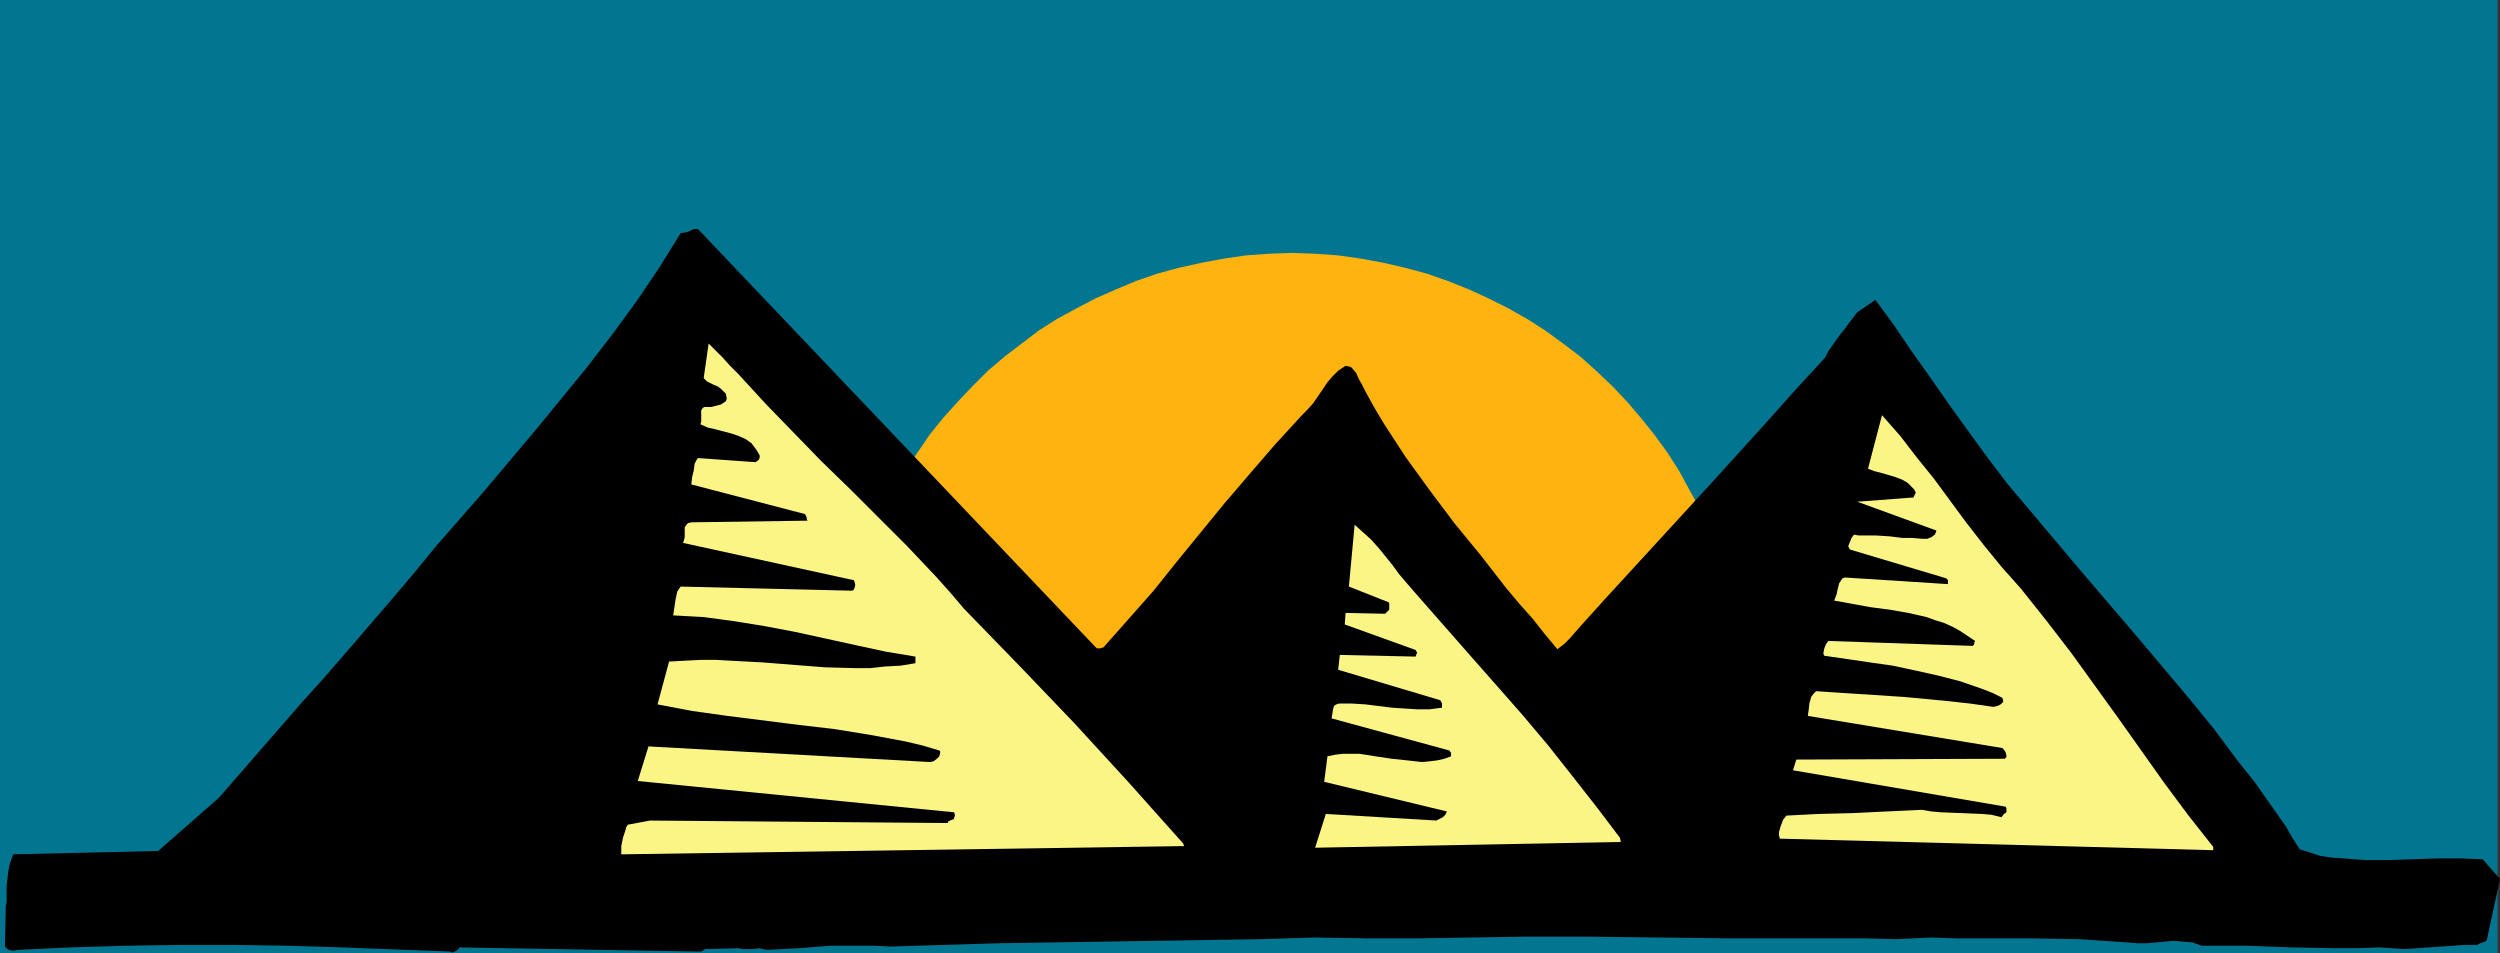
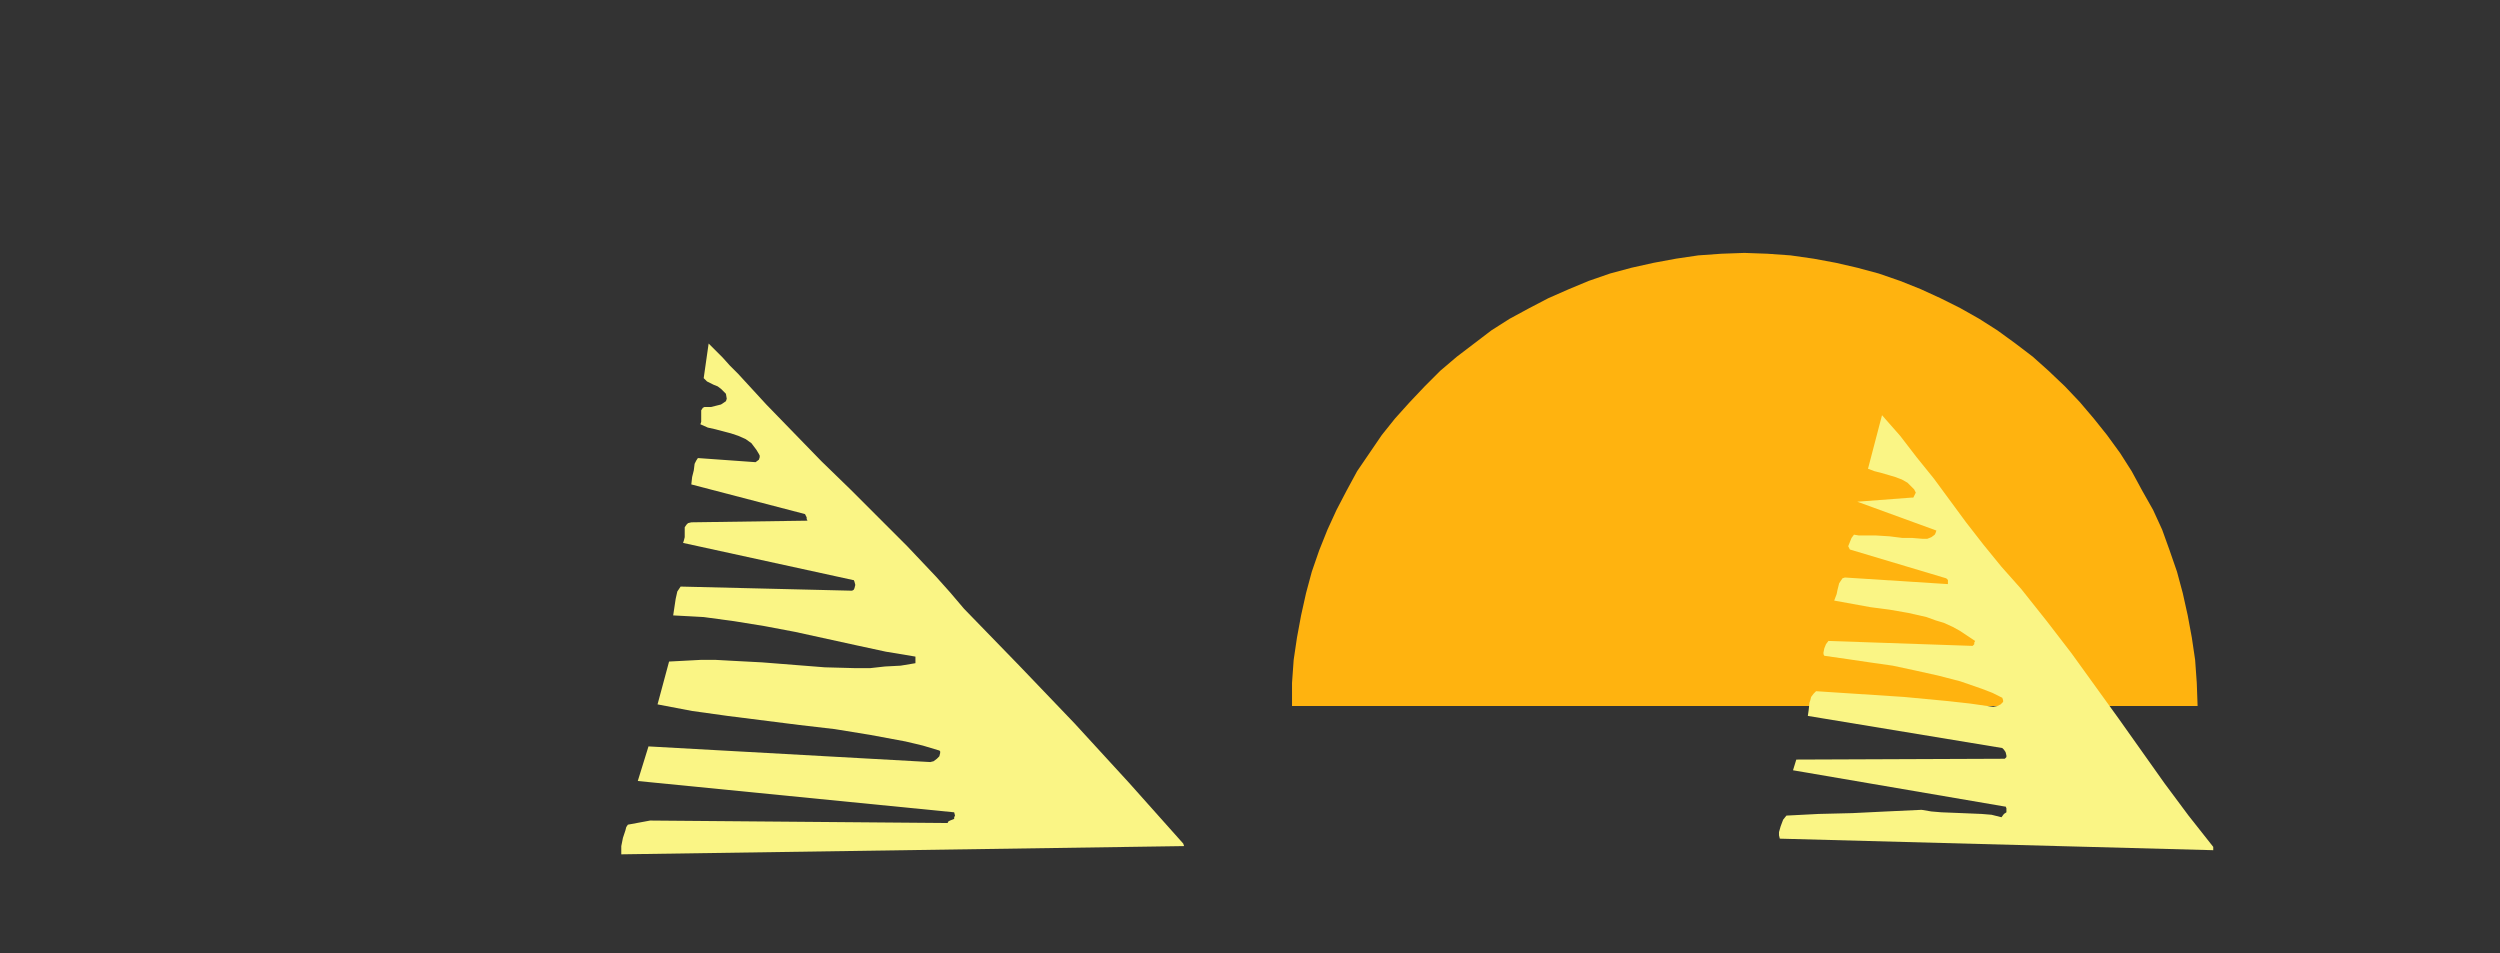
<svg xmlns="http://www.w3.org/2000/svg" xmlns:ns1="http://sodipodi.sourceforge.net/DTD/sodipodi-0.dtd" xmlns:ns2="http://www.inkscape.org/namespaces/inkscape" version="1.0" width="129.724mm" height="49.459mm" id="svg6" ns1:docname="Pyramids 5.wmf">
  <rect width="100%" height="100%" fill="#333333" stroke="none" />
  <ns1:namedview id="namedview6" pagecolor="#ffffff" bordercolor="#000000" borderopacity="0.25" ns2:showpageshadow="2" ns2:pageopacity="0.0" ns2:pagecheckerboard="0" ns2:deskcolor="#d1d1d1" ns2:document-units="mm" />
  <defs id="defs1">
    <pattern id="WMFhbasepattern" patternUnits="userSpaceOnUse" width="6" height="6" x="0" y="0" />
  </defs>
-   <path style="fill:#027591;fill-opacity:1;fill-rule:evenodd;stroke:none" d="M 0,186.931 H 489.809 V 0 H 0 Z" id="path1" />
-   <path style="fill:#ffb30f;fill-opacity:1;fill-rule:evenodd;stroke:none" d="m 253.389,138.461 h -88.718 v -4.524 l 0.323,-4.524 0.646,-4.362 0.808,-4.362 0.97,-4.362 1.131,-4.201 1.454,-4.201 1.616,-4.039 1.778,-3.878 1.939,-3.716 2.101,-3.878 2.424,-3.554 2.424,-3.554 2.586,-3.231 2.909,-3.231 2.909,-3.07 3.07,-3.07 3.232,-2.747 3.394,-2.585 3.394,-2.585 3.555,-2.262 3.878,-2.1 3.717,-1.939 4.04,-1.777 3.878,-1.616 4.202,-1.454 4.202,-1.131 4.363,-0.969 4.363,-0.808 4.363,-0.646 4.525,-0.323 4.525,-0.162 4.525,0.162 4.525,0.323 4.525,0.646 4.363,0.808 4.202,0.969 4.202,1.131 4.202,1.454 4.04,1.616 3.878,1.777 3.878,1.939 3.717,2.1 3.555,2.262 3.555,2.585 3.394,2.585 3.07,2.747 3.232,3.07 2.909,3.07 2.747,3.231 2.586,3.231 2.586,3.554 2.262,3.554 2.101,3.878 2.101,3.716 1.778,3.878 1.454,4.039 1.454,4.201 1.131,4.201 0.97,4.362 0.808,4.362 0.646,4.362 0.323,4.524 0.162,4.524 z" id="path2" />
-   <path style="fill:#000000;fill-opacity:1;fill-rule:evenodd;stroke:none" d="m 490.294,172.39 -3.394,-3.878 -4.363,-0.162 h -4.525 l -4.686,0.162 -4.686,0.162 h -4.686 l -2.262,-0.162 -2.101,-0.162 -2.262,-0.162 -2.262,-0.323 -1.939,-0.646 -2.101,-0.646 -1.454,-2.262 -1.293,-2.262 -3.07,-4.362 -3.07,-4.362 -3.232,-4.039 -4.686,-6.301 -5.01,-6.139 -5.171,-6.139 -5.171,-6.139 -10.504,-12.279 -5.171,-6.139 -5.171,-6.139 -4.363,-5.17 -4.04,-5.332 -3.878,-5.332 -3.717,-5.17 -3.717,-5.332 -3.555,-5.009 -3.394,-5.009 -3.555,-4.847 -3.555,2.423 -1.616,2.1 -0.808,1.131 -0.808,0.969 -1.616,2.262 -0.808,1.131 -0.646,1.293 -5.656,6.139 -5.333,5.978 -10.827,11.956 -21.493,23.427 -4.525,5.009 -2.262,2.585 -1.131,1.131 -1.293,0.969 -2.424,-2.908 -2.424,-3.07 -2.586,-2.908 -2.586,-3.07 -5.01,-6.463 -5.171,-6.301 -4.848,-6.463 -4.686,-6.463 -2.101,-3.231 -2.101,-3.231 -1.939,-3.231 -1.778,-3.231 -0.646,-1.293 -0.646,-1.131 -0.485,-1.131 -0.808,-0.969 -0.162,-0.162 -0.323,-0.162 -0.808,-0.162 -1.454,0.969 -1.131,1.131 -0.97,1.131 -0.97,1.454 -1.778,2.585 -1.131,1.293 -1.131,1.131 -5.333,5.816 -5.01,5.816 -4.848,5.655 -9.373,11.471 -4.525,5.655 -4.848,5.493 -5.01,5.655 h -0.162 l -0.323,0.162 h -0.808 L 136.875,44.915 h -0.808 l -0.646,0.323 -0.808,0.323 -1.131,0.162 -4.202,6.786 -4.363,6.463 -4.848,6.624 -4.848,6.301 -5.01,6.139 -5.171,6.301 -10.342,12.279 -9.05,10.34 -4.363,5.332 -4.525,5.332 -8.888,10.34 -4.363,5.009 -4.363,4.847 -16.16,18.58 -11.958,10.502 -28.442,0.646 -0.646,1.777 -0.323,1.616 -0.162,1.454 -0.162,1.454 v 2.262 0.808 l -0.162,0.808 -0.162,7.594 v 0.323 l 0.162,0.162 0.323,0.323 0.323,0.162 0.808,0.162 0.808,-0.162 10.504,-0.485 10.666,-0.323 10.666,-0.162 h 10.666 l 10.666,0.162 10.504,0.323 21.17,0.808 0.323,0.162 h 0.162 0.162 l 0.323,-0.162 0.323,-0.162 0.323,-0.323 0.323,-0.323 46.379,0.808 h 0.485 0.485 l 0.485,-0.323 0.323,-0.162 6.626,-0.162 0.646,0.162 h 0.646 1.293 l 1.454,-0.162 0.646,0.162 0.646,0.162 6.302,-0.323 6.141,-0.485 h 5.818 3.07 l 2.909,0.162 10.504,-0.323 10.504,-0.323 20.846,-0.323 20.685,-0.323 10.342,-0.162 10.342,-0.323 10.342,0.162 h 10.342 l 10.019,-0.162 10.342,-0.162 h 6.787 6.626 l 13.251,0.162 13.09,0.162 h 13.09 3.555 3.394 6.787 l 6.626,0.162 3.394,-0.162 3.394,-0.162 4.848,0.162 h 5.01 9.534 l 9.534,0.162 4.848,0.323 4.686,0.323 1.939,0.162 h 1.778 l 3.555,-0.323 1.778,-0.162 1.778,0.162 1.939,0.162 1.778,0.646 h 4.525 4.363 l 4.363,0.162 4.202,0.162 8.726,0.162 h 4.202 l 4.363,-0.162 2.586,0.162 2.424,0.162 4.848,-0.323 4.686,-0.323 2.262,-0.162 h 2.424 l 0.646,-0.323 0.485,-0.162 0.485,-0.162 0.323,-0.323 z" id="path3" />
+   <path style="fill:#ffb30f;fill-opacity:1;fill-rule:evenodd;stroke:none" d="m 253.389,138.461 v -4.524 l 0.323,-4.524 0.646,-4.362 0.808,-4.362 0.97,-4.362 1.131,-4.201 1.454,-4.201 1.616,-4.039 1.778,-3.878 1.939,-3.716 2.101,-3.878 2.424,-3.554 2.424,-3.554 2.586,-3.231 2.909,-3.231 2.909,-3.07 3.07,-3.07 3.232,-2.747 3.394,-2.585 3.394,-2.585 3.555,-2.262 3.878,-2.1 3.717,-1.939 4.04,-1.777 3.878,-1.616 4.202,-1.454 4.202,-1.131 4.363,-0.969 4.363,-0.808 4.363,-0.646 4.525,-0.323 4.525,-0.162 4.525,0.162 4.525,0.323 4.525,0.646 4.363,0.808 4.202,0.969 4.202,1.131 4.202,1.454 4.04,1.616 3.878,1.777 3.878,1.939 3.717,2.1 3.555,2.262 3.555,2.585 3.394,2.585 3.07,2.747 3.232,3.07 2.909,3.07 2.747,3.231 2.586,3.231 2.586,3.554 2.262,3.554 2.101,3.878 2.101,3.716 1.778,3.878 1.454,4.039 1.454,4.201 1.131,4.201 0.97,4.362 0.808,4.362 0.646,4.362 0.323,4.524 0.162,4.524 z" id="path2" />
  <path style="fill:#faf585;fill-opacity:1;fill-rule:evenodd;stroke:none" d="m 434.057,166.089 -4.848,-6.139 -4.686,-6.301 -9.05,-12.764 -9.211,-12.764 -4.848,-6.301 -5.01,-6.301 -3.878,-4.362 -3.555,-4.362 -3.394,-4.362 -6.302,-8.563 -3.394,-4.201 -3.232,-4.201 -3.555,-4.039 -2.747,10.502 1.293,0.485 1.293,0.323 2.747,0.808 1.293,0.485 1.131,0.646 0.808,0.808 0.485,0.485 0.323,0.646 -0.323,0.646 -0.162,0.323 h -0.323 l -10.666,0.808 15.514,5.655 -0.162,0.485 -0.162,0.323 -0.646,0.485 -0.808,0.323 h -0.97 l -1.939,-0.162 h -1.939 l -1.293,-0.162 -1.293,-0.162 -2.586,-0.162 h -3.394 l -0.97,-0.162 -0.485,0.646 -0.323,0.808 -0.323,0.808 0.162,0.323 0.162,0.323 18.907,5.655 0.162,0.162 0.162,0.162 v 0.485 0.323 l -20.2,-1.293 -0.485,0.162 -0.323,0.485 -0.323,0.485 -0.162,0.646 -0.162,0.646 -0.162,0.808 -0.485,1.293 3.555,0.646 3.555,0.646 3.717,0.485 3.717,0.646 3.555,0.808 1.778,0.646 1.616,0.485 1.778,0.808 1.454,0.808 1.454,0.969 1.454,0.969 -0.162,0.323 v 0.323 l -0.162,0.162 -0.162,0.162 -28.28,-0.969 -0.485,0.646 -0.323,0.808 -0.162,0.808 v 0.323 l 0.162,0.323 4.525,0.646 4.363,0.646 4.525,0.646 4.525,0.969 4.363,0.969 4.363,1.131 4.202,1.454 2.101,0.808 1.939,0.969 0.162,0.485 v 0.323 l -0.162,0.162 -0.323,0.323 -0.646,0.323 -0.808,0.162 -4.525,-0.646 -4.363,-0.485 -8.565,-0.808 -17.291,-1.131 -0.485,0.485 -0.485,0.646 -0.162,0.646 -0.162,0.485 -0.162,1.454 -0.162,1.131 38.138,6.301 0.162,0.162 0.162,0.162 0.323,0.485 0.162,0.646 v 0.323 l -0.323,0.323 -40.885,0.162 -0.646,2.1 41.531,7.109 h 0.162 l 0.162,0.323 v 0.323 0.485 l -0.485,0.323 -0.485,0.646 -1.939,-0.485 -1.939,-0.162 -3.878,-0.162 -4.04,-0.162 -1.939,-0.162 -1.939,-0.323 -6.949,0.323 -6.626,0.323 -6.626,0.162 -6.302,0.323 -0.646,0.808 -0.485,1.293 -0.323,1.131 v 0.646 l 0.162,0.646 85.001,2.262 z" id="path4" />
-   <path style="fill:#faf585;fill-opacity:1;fill-rule:evenodd;stroke:none" d="m 317.705,164.312 -4.525,-5.978 -4.686,-5.978 -4.848,-6.139 -5.171,-6.139 -10.666,-12.117 -10.504,-11.956 -2.909,-3.393 -1.293,-1.777 -2.747,-3.393 -1.454,-1.616 -1.616,-1.454 -1.616,-1.454 -1.131,12.117 7.757,3.07 0.162,0.162 v 0.323 0.808 0.162 l -0.162,0.162 -0.646,0.646 -7.757,-0.162 -0.162,2.262 13.898,5.009 0.162,0.323 0.162,0.162 -0.162,0.323 -0.162,0.485 -14.867,-0.323 -0.323,2.908 20.038,5.978 0.323,0.646 v 0.323 0.485 l -2.424,0.323 h -2.424 l -2.586,-0.162 -2.424,-0.162 -5.171,-0.646 -2.586,-0.162 h -2.586 l -0.485,0.162 -0.323,0.162 -0.162,0.162 -0.162,0.485 -0.162,0.969 -0.162,0.969 23.109,6.301 0.323,0.485 v 0.323 0.323 l -1.293,0.485 -1.454,0.323 -1.293,0.162 -1.616,0.162 -1.454,-0.162 -1.454,-0.162 -3.07,-0.323 -3.232,-0.485 -3.07,-0.485 h -1.616 -1.616 l -1.454,0.162 -1.616,0.323 -0.646,5.009 24.078,5.816 -0.323,0.646 -0.485,0.485 -0.646,0.323 -0.646,0.323 -21.654,-1.293 -2.101,6.624 59.954,-1.131 z" id="path5" />
  <path style="fill:#faf585;fill-opacity:1;fill-rule:evenodd;stroke:none" d="m 232.057,165.443 -5.333,-5.978 -5.333,-5.978 -5.333,-5.816 -5.333,-5.816 -10.827,-11.31 -10.827,-11.148 -2.747,-3.231 -2.747,-3.07 -5.656,-5.978 -5.656,-5.655 -5.494,-5.493 -5.656,-5.493 -5.494,-5.655 -5.333,-5.493 -5.494,-5.978 -1.616,-1.616 -1.454,-1.616 -1.454,-1.454 -1.293,-1.293 -0.97,6.786 0.646,0.646 0.646,0.323 0.646,0.323 0.808,0.323 0.646,0.485 0.485,0.485 0.485,0.485 0.162,0.969 -0.162,0.485 -0.485,0.323 -0.485,0.323 -0.646,0.162 -1.293,0.323 h -1.293 l -0.323,0.162 -0.323,0.485 v 0.808 0.969 0.485 l -0.162,0.485 1.454,0.646 1.454,0.323 3.07,0.808 1.454,0.485 1.454,0.646 1.131,0.808 0.485,0.646 0.485,0.646 0.485,0.808 0.162,0.323 v 0.162 0.162 l -0.162,0.485 -0.646,0.485 -11.312,-0.808 -0.323,0.485 -0.323,0.646 -0.162,1.293 -0.323,1.293 -0.162,1.454 22.301,5.816 0.323,0.646 v 0.323 l 0.162,0.323 -22.786,0.323 -0.646,0.162 -0.323,0.323 -0.323,0.485 v 0.646 1.293 l -0.162,0.646 -0.162,0.485 33.29,7.27 h 0.162 l 0.162,0.323 0.162,0.646 -0.162,0.646 -0.162,0.323 -0.323,0.162 -33.613,-0.808 -0.323,0.485 -0.323,0.485 -0.323,1.454 -0.485,3.231 3.07,0.162 2.909,0.162 5.979,0.808 5.979,0.969 5.979,1.131 11.797,2.585 5.979,1.293 5.818,0.969 v 0.485 0.808 l -2.909,0.485 -3.07,0.162 -2.909,0.323 h -2.909 l -5.979,-0.162 -6.141,-0.485 -6.141,-0.485 -6.141,-0.323 -2.909,-0.162 h -3.07 l -3.07,0.162 -3.07,0.162 -2.262,8.401 6.787,1.293 6.949,0.969 14.059,1.777 6.949,0.808 6.949,1.131 6.949,1.293 3.394,0.808 3.232,0.969 0.162,0.162 v 0.323 l -0.162,0.646 -0.485,0.485 -0.646,0.485 -0.646,0.162 -55.267,-3.07 -2.101,6.786 62.054,6.139 0.162,0.646 -0.162,0.323 v 0.323 l -0.808,0.323 -0.323,0.162 -0.162,0.323 -58.338,-0.485 -4.363,0.808 -0.323,0.485 -0.162,0.646 -0.485,1.454 -0.323,1.616 v 0.808 0.808 l 110.373,-1.616 z" id="path6" />
</svg>